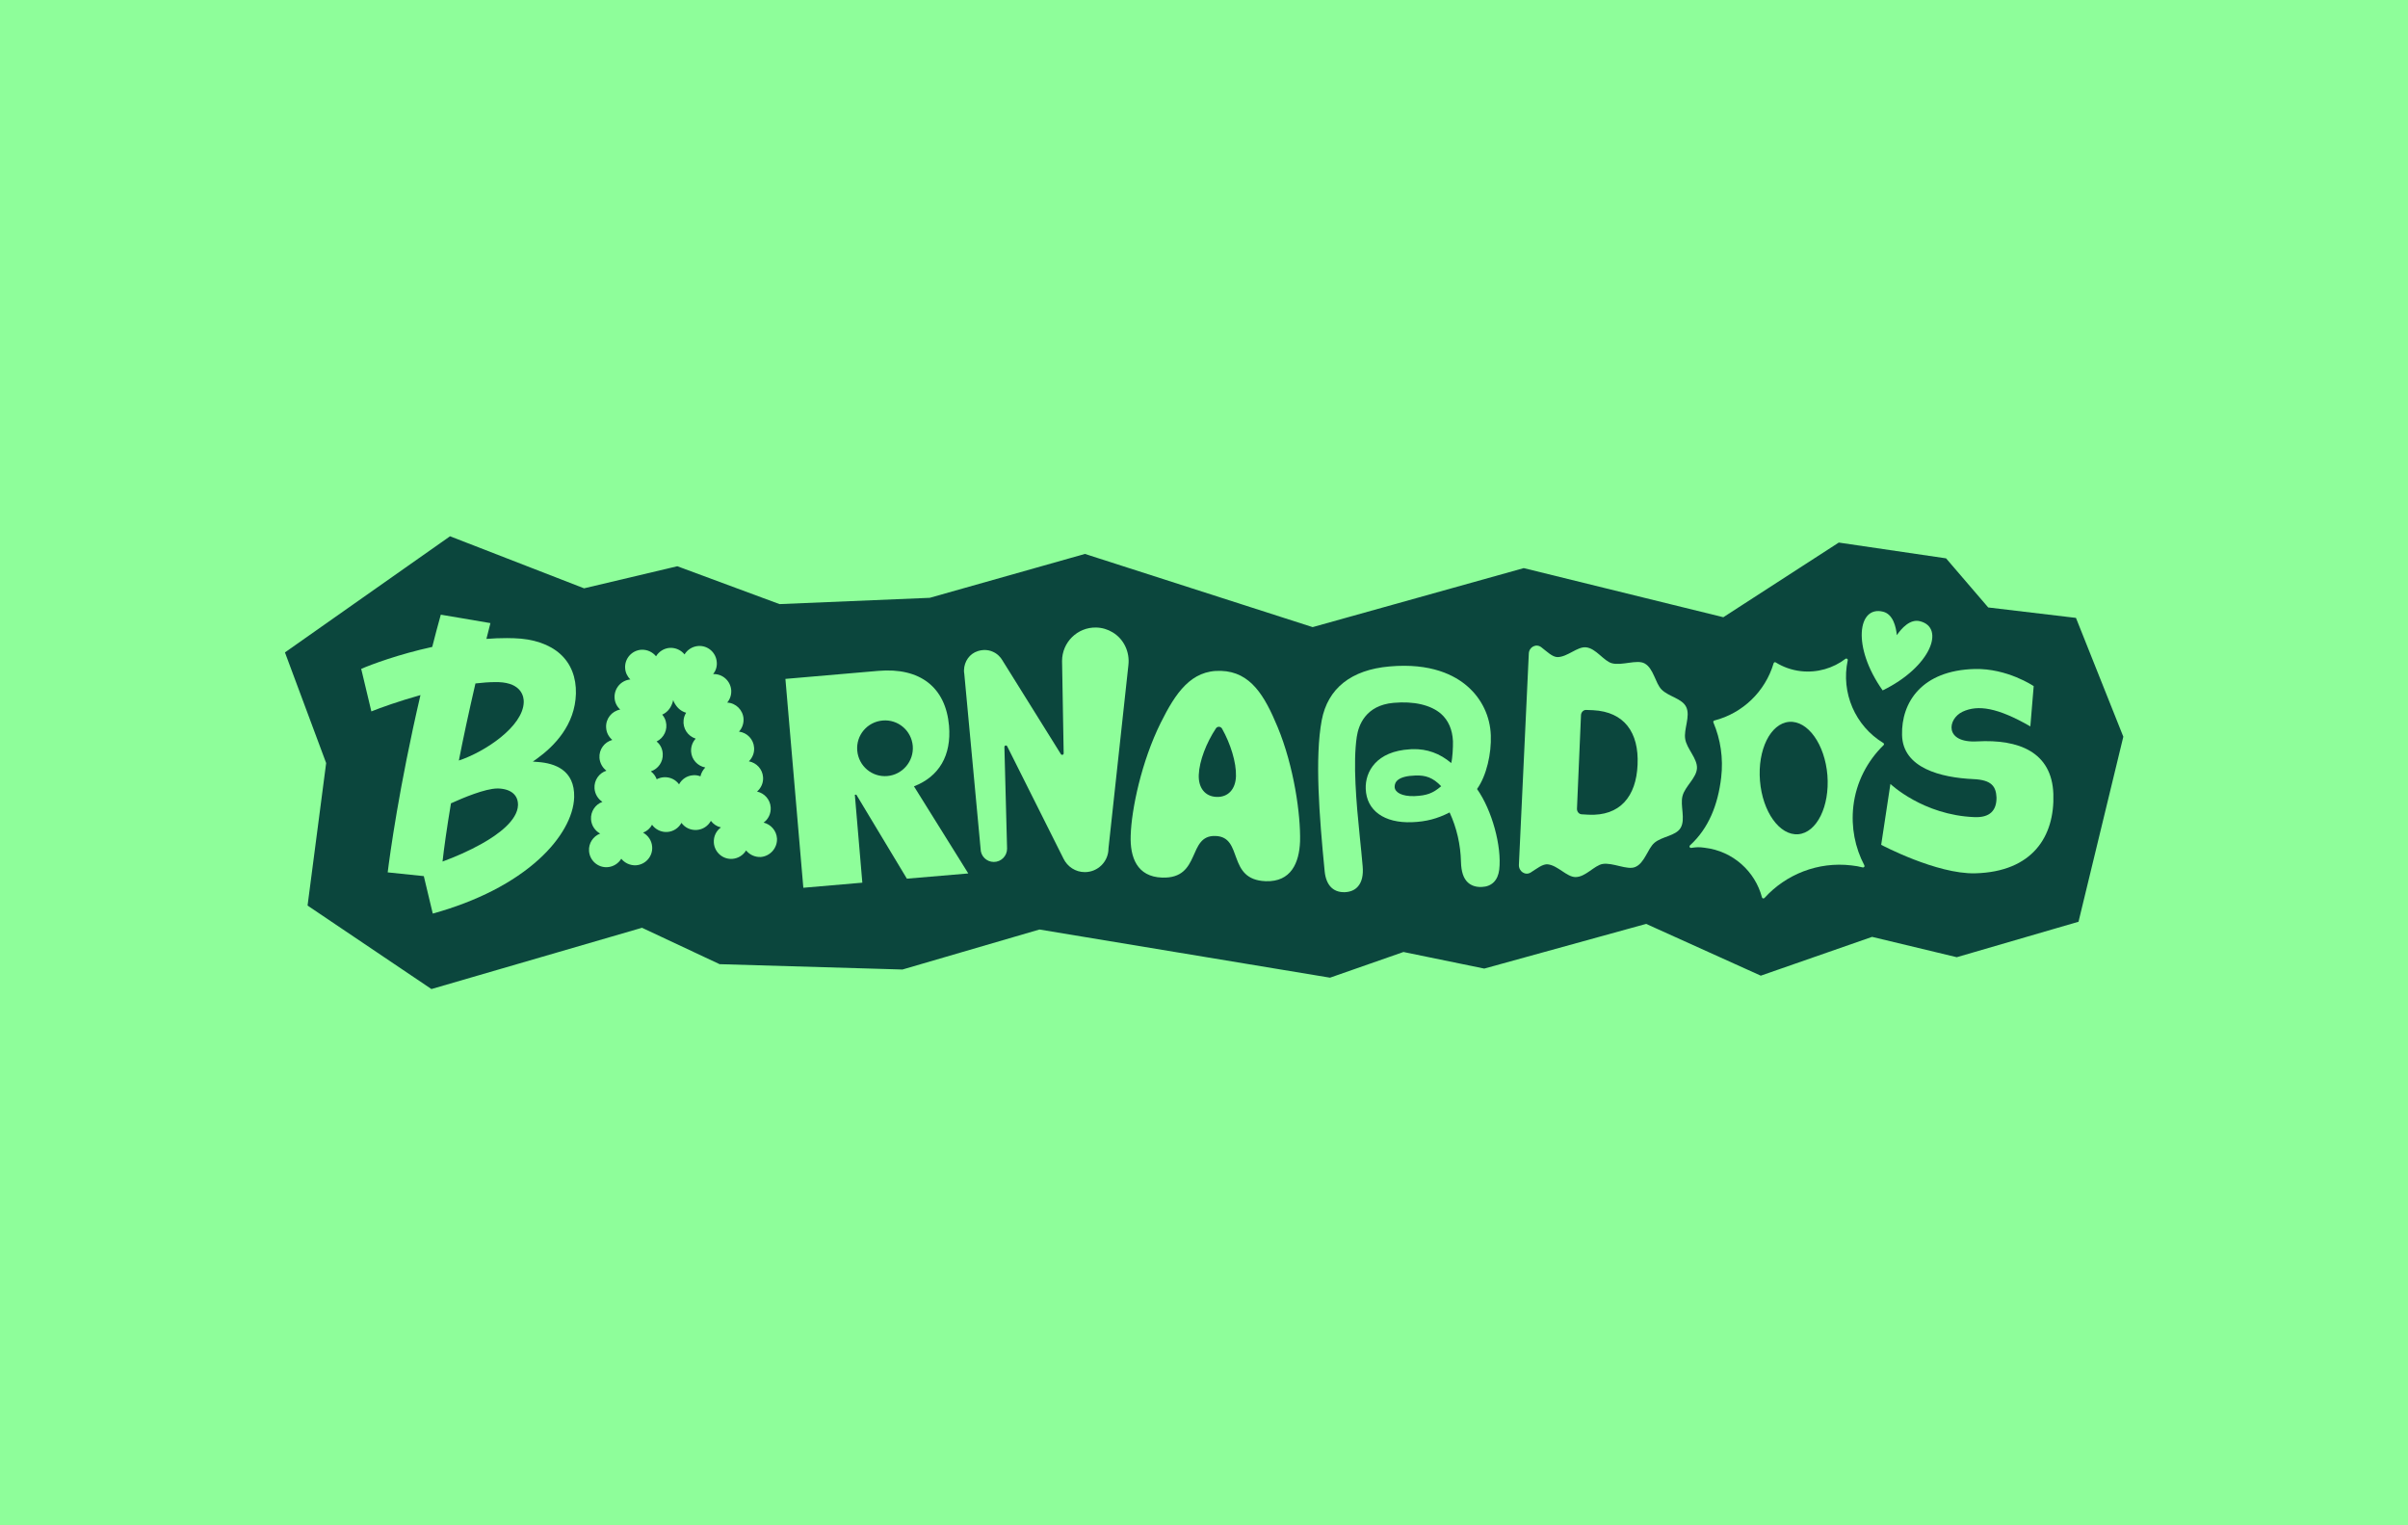
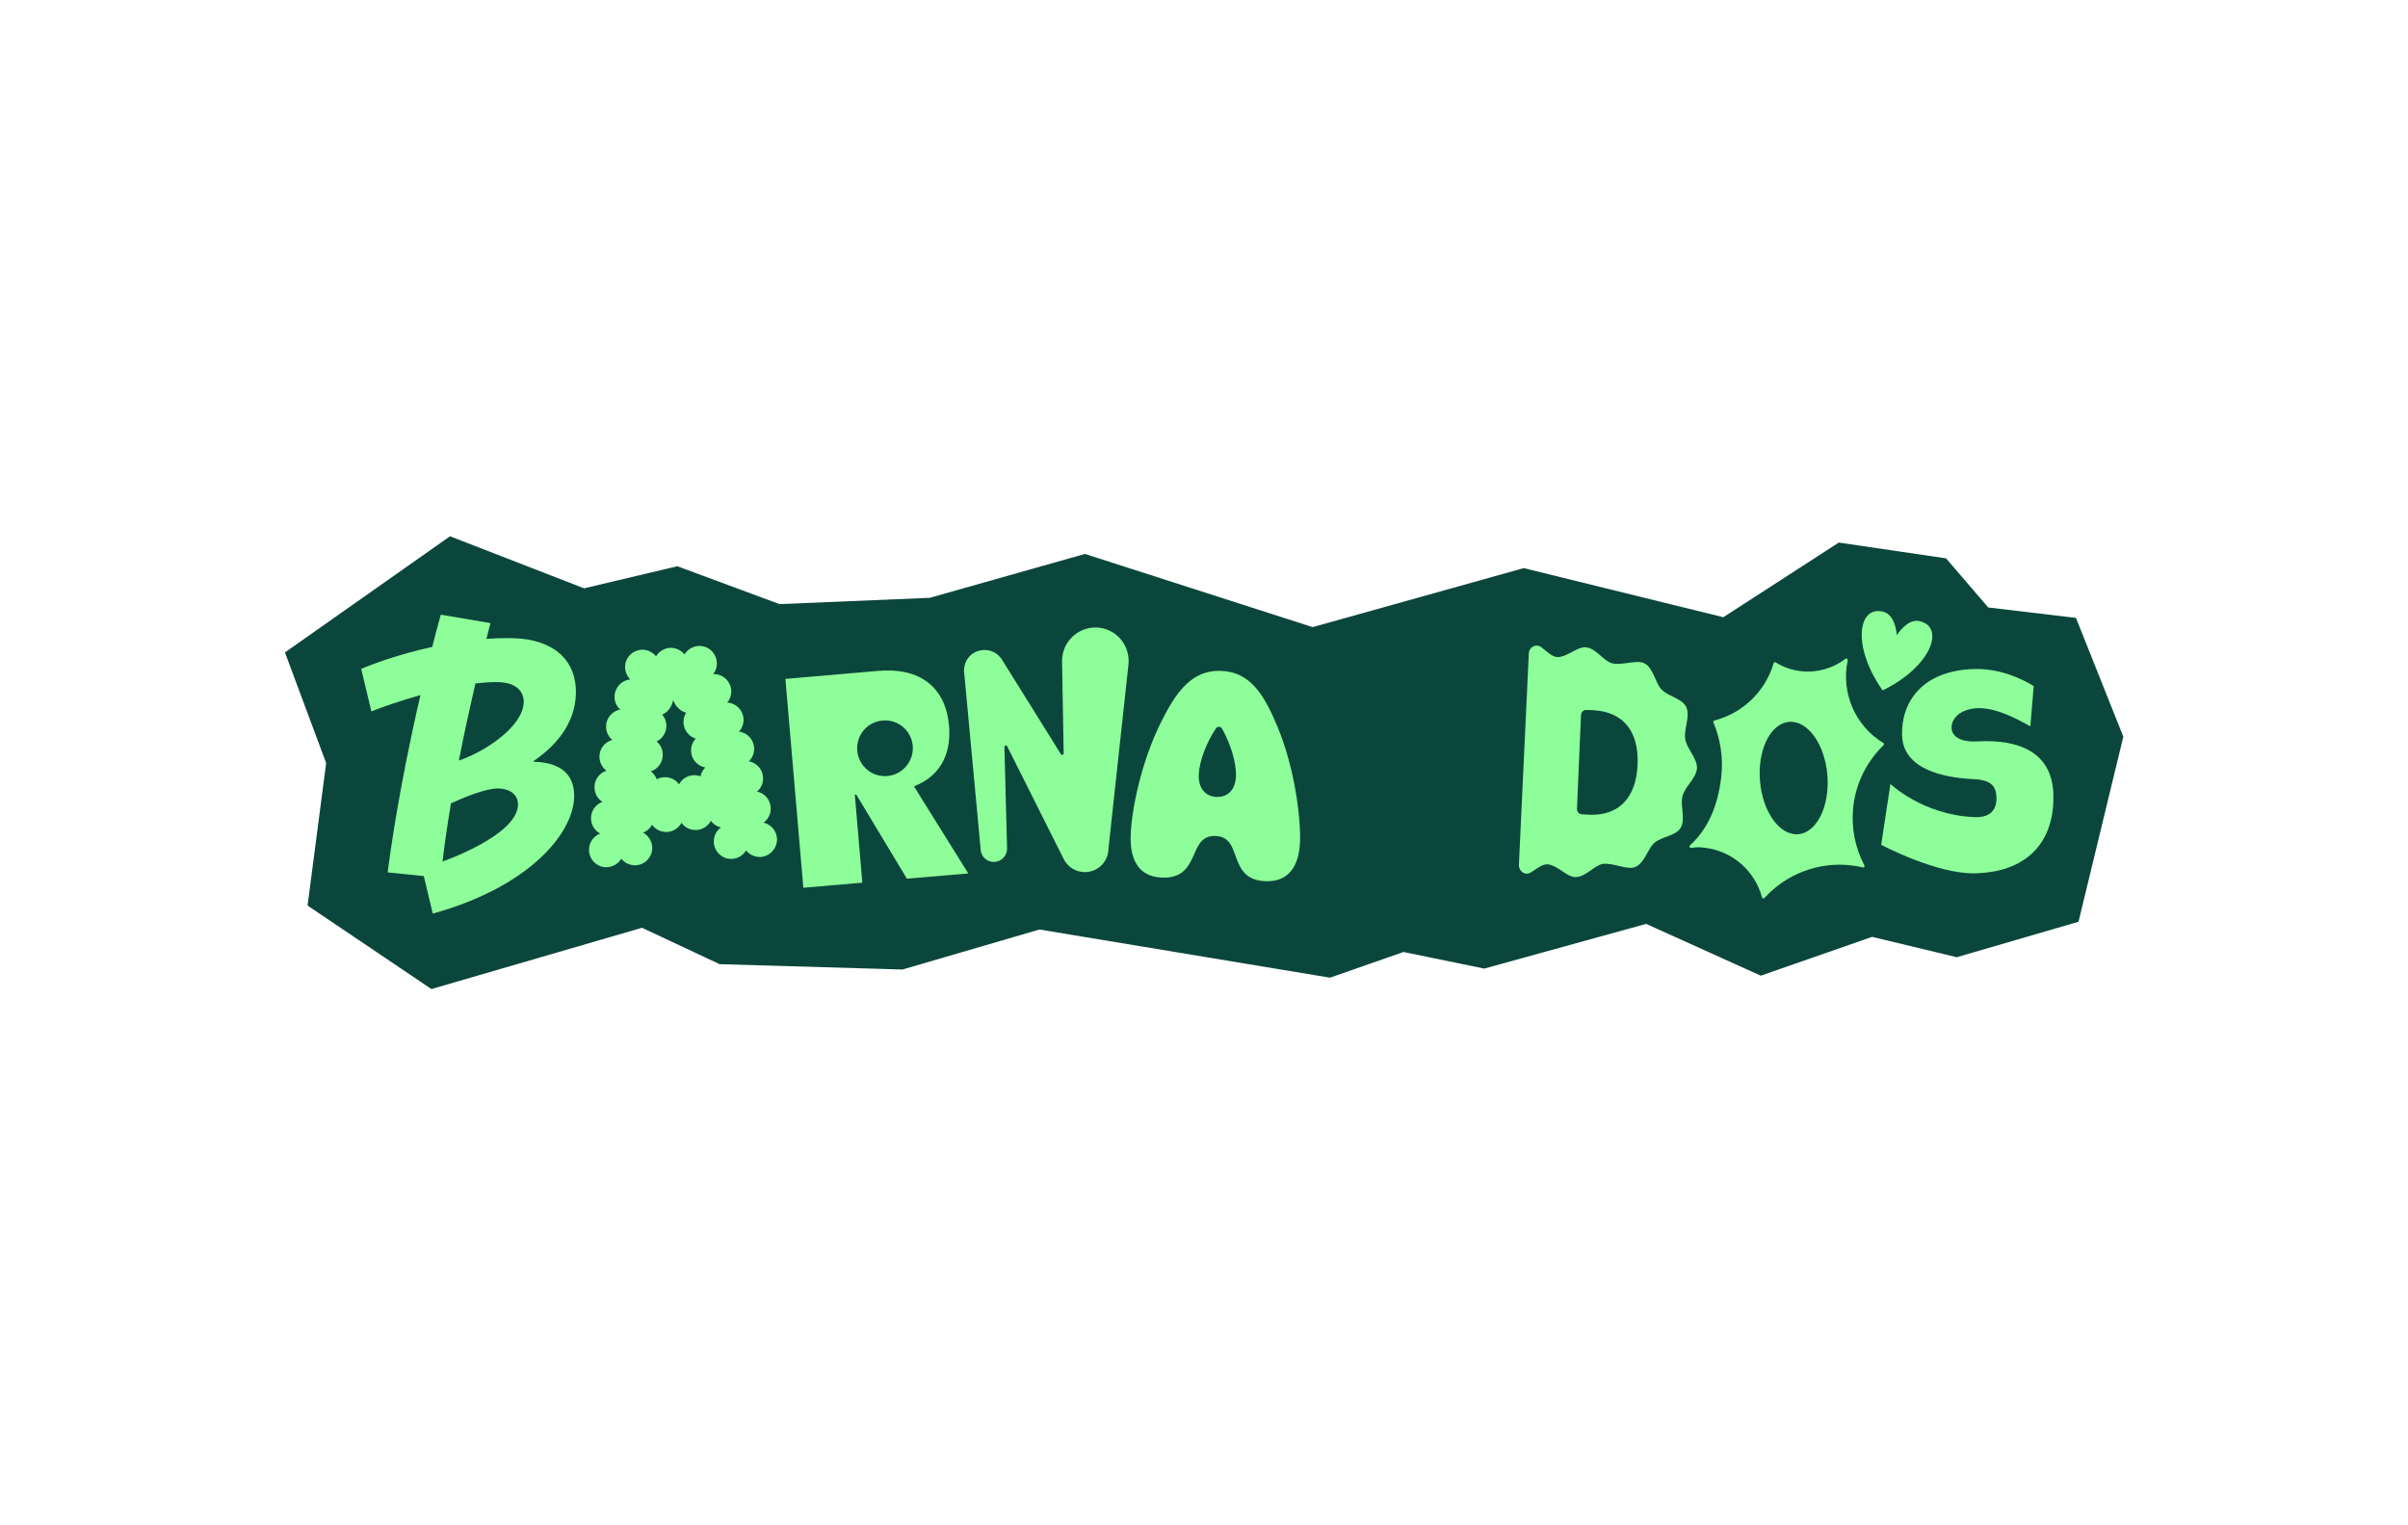
<svg xmlns="http://www.w3.org/2000/svg" version="1.1" id="Layer_1" x="0px" y="0px" viewBox="0 0 1800 1140" style="enable-background:new 0 0 1800 1140;" xml:space="preserve">
  <style type="text/css">
	.st0{fill:#8EFE9A;}
	.st1{fill:#0B463D;}
</style>
-   <rect class="st0" width="1800" height="1140" />
  <g>
    <g>
      <g>
        <path class="st1" d="M1316.2,729.2l-85.7-38.7l-121,33.4l-60.4-12.4l-54.9,19.2l-217.2-36l-102.4,29.9l-136.7-4l-58-27.2     l-157.4,45.8l-92.6-62.4l13.9-106.5L213,487.6l123.4-86.8l100.2,38.9l69.7-16.5l76.4,28.3l112.3-4.7L811,414l170.2,54.7     l157.8-44.1l149.2,36.7l86.3-55.8l80.2,11.8l31.5,36.7l65.6,7.8l35.4,88.8l-33.5,138.3l-91,26.5l-63.3-15.2L1316.2,729.2z" />
      </g>
      <g>
        <path class="st0" d="M683.2,587.7c18.8-7.3,28.1-23.1,26.2-45.3c-2.5-28.7-21.6-43.7-52.9-41l-69.4,6l13.4,156.1l44.1-3.8     L639,594l1.1-0.1l37.8,62.8l45.9-3.9L683.2,587.7z M663.3,580c-11.5,1-21.5-7.5-22.5-19c-1-11.5,7.5-21.5,19-22.5     c11.5-1,21.5,7.5,22.5,19C683.2,568.9,674.7,579,663.3,580z" />
        <path class="st0" d="M955,543.3c-9.6-23.1-20-41.2-42.3-41.9c-22.4-0.8-34,16.6-45.1,38.9c-14.3,28.8-21.8,64.4-22.4,84.1     c-0.6,16.3,4.7,30.9,23.5,31.5c29.5,1,18.6-31.9,39.9-31.1c21.2,0.7,8.1,32.8,37.6,33.8c18.8,0.6,25-13.6,25.6-29.8     C972.3,609,967.3,572.9,955,543.3z M909.4,595.6c-8.7-0.3-13.7-6.9-13.3-16.5c0.4-10.4,5.7-24,12.8-34.7c1.1-1.7,3.6-1.6,4.6,0.2     c6.3,11.2,10.7,25.1,10.4,35.5C923.6,589.7,918.2,595.9,909.4,595.6z" />
        <path class="st0" d="M1407.3,516c-23.2-32.8-18.5-63.7,0.4-58.8c7.4,1.9,9.6,11.3,10.2,17.5c3.5-5.1,9.9-12.3,17.3-10.4     C1454.2,469,1443.4,498.4,1407.3,516z" />
        <path class="st0" d="M1407.8,555.3c-21-12.7-31.8-37.6-26.6-61.8c0.2-1-0.9-1.7-1.7-1.1c-9.2,7-21,10.6-33.4,9.2     c-6.9-0.8-13.2-3.1-18.7-6.5c-0.6-0.4-1.4-0.1-1.6,0.6c-6.3,21.3-23.3,37.4-44.3,42.8c-0.7,0.2-1,0.9-0.7,1.5     c5.3,12.6,7.5,26.6,5.8,41.1c-2.4,20.3-9.3,37.9-23.3,50.7c-0.8,0.7-0.2,2.1,0.9,1.9c4.2-0.6,5.8-0.7,10.1-0.1     c21.1,2.5,37.7,17.7,42.8,37.1c0.2,0.8,1.3,1.1,1.9,0.4c15.9-17.5,39.8-27.3,65-24.3c2.9,0.3,5.7,0.8,8.4,1.5     c0.9,0.2,1.7-0.7,1.2-1.6c-6.9-13.1-10-28.3-8.2-44.2c2.1-18,10.5-33.8,22.6-45.6C1408.5,556.5,1408.4,555.7,1407.8,555.3z      M1344.2,623.5c-13.9,1.1-26.7-16.7-28.6-39.9c-1.9-23.2,7.8-42.9,21.8-44.1c13.9-1.1,26.7,16.7,28.6,39.9     C1367.8,602.6,1358.1,622.3,1344.2,623.5z" />
        <path class="st0" d="M580.8,626.6c-0.4-5.8-4.6-10.5-10-11.8c3.5-2.5,5.6-6.7,5.3-11.4c-0.4-5.9-4.7-10.6-10.2-11.8     c3-2.6,4.8-6.5,4.5-10.7c-0.4-6.1-4.9-10.8-10.6-11.9c2.6-2.6,4.2-6.2,3.9-10.2c-0.4-6.3-5.2-11.2-11.3-12     c2.3-2.5,3.6-5.9,3.4-9.6c-0.4-6.6-5.8-11.8-12.2-12.1c2.1-2.5,3.2-5.7,3-9.2c-0.5-7-6.5-12.4-13.5-12.1c1.9-2.4,3-5.5,2.7-8.9     c-0.5-7.2-6.7-12.6-13.8-12.1c-4.4,0.3-8.2,2.8-10.3,6.3c-2.6-3.2-6.6-5.1-11-4.9c-4.4,0.3-8.2,2.8-10.3,6.3     c-2.6-3.2-6.6-5.1-11-4.9c-7.2,0.5-12.6,6.7-12.1,13.8c0.2,3.3,1.7,6.3,3.9,8.4c-7,0.7-12.2,6.7-11.8,13.8     c0.2,3.5,1.8,6.5,4.2,8.7c-6.4,1.2-11,7-10.5,13.6c0.2,3.7,2,6.9,4.6,9.1c-5.9,1.6-10,7.1-9.6,13.4c0.3,3.9,2.3,7.4,5.2,9.6     c-5.5,1.8-9.3,7.1-8.9,13.2c0.3,4.3,2.6,7.9,5.9,10.1c-5.3,1.9-8.9,7.2-8.5,13.1c0.3,4.6,3,8.5,6.8,10.6c-5.2,2-8.7,7.2-8.3,13     c0.5,7.2,6.7,12.6,13.8,12.1c4.4-0.3,8.2-2.8,10.3-6.3c2.6,3.2,6.6,5.1,11,4.9c7.2-0.5,12.6-6.7,12.1-13.8     c-0.3-4.6-3-8.5-6.8-10.6c2.9-1.1,5.3-3.2,6.7-5.9c2.5,3.5,6.8,5.7,11.4,5.4c4.6-0.3,8.5-3,10.6-6.8c2.5,3.5,6.7,5.6,11.4,5.3     c4.6-0.3,8.5-3,10.6-6.8c1.8,2.4,4.4,4.2,7.5,4.9c-3.5,2.5-5.6,6.7-5.3,11.4c0.5,7.2,6.7,12.6,13.8,12.1     c4.4-0.3,8.2-2.8,10.3-6.3c2.6,3.2,6.6,5.1,11,4.9C575.8,639.9,581.2,633.7,580.8,626.6z M495.4,531.8l0,0.2c0,0,0,0-0.1-0.1     C495.4,532,495.4,531.9,495.4,531.8z M523.6,580.2c-1.7-0.6-3.5-1-5.5-0.8c-4.6,0.3-8.5,3-10.5,6.8c-2.5-3.5-6.7-5.6-11.4-5.3     c-1.9,0.1-3.7,0.7-5.3,1.5c-0.9-2.4-2.4-4.4-4.4-5.9c5.5-1.8,9.3-7.1,8.9-13.2c-0.2-3.7-1.9-7-4.6-9.1c5.5-2.7,8.5-8.9,6.9-15     c-0.5-2-1.5-3.7-2.7-5.1c3.2-1.4,5.9-4.1,7.4-8.1c0.4-0.9,0.6-1.8,0.8-2.8c0.3,0.9,0.7,1.8,1.2,2.6c2.1,3.7,5.2,6,8.5,6.9     c-1,1.6-1.7,3.4-1.9,5.4c-0.7,6.3,3.1,12,8.9,13.9l0.1,0.1c-2.3,2.5-3.6,5.9-3.4,9.6c0.4,6.1,4.9,10.8,10.6,11.9     C525.4,575.5,524.1,577.8,523.6,580.2z" />
        <path class="st0" d="M430.5,518.4c0.3-12.1-3.7-22.4-11.7-29.6c-8.1-7.3-20.1-11.4-34.7-11.8c-1.7,0-3.5-0.1-5.2-0.1     c-5.1,0-10.2,0.2-15.3,0.6c1-3.9,2-7.8,3-11.8l-37.1-6.3c-2.3,8.2-4.4,16.2-6.4,24.1c-25.1,5.5-45.2,13-53.1,16.4l7.6,31.8     c6.7-2.7,20.6-7.7,36.7-12.2c-16,68.7-22.9,119.6-24.5,132.5l27,2.8l6.7,28c32.9-9.1,60.4-23.2,79.6-40.8     c16.2-14.8,25.7-31.7,26.1-46.2c0.5-20.2-14.4-25.4-27.1-26.3l-3.8-0.3l3.1-2.2C414.3,557.7,429.9,541.8,430.5,518.4z      M360.1,630.6c-9.6,5.4-20,9.9-29.3,13.3c1.1-9.9,3.1-24.4,6.3-43.5c8.6-3.9,25.5-11.1,34.8-11.1l0.5,0c9.5,0.3,15,4.9,14.8,12.5     C386.8,613.2,372.3,623.8,360.1,630.6z M391.5,524.8c-0.5,18.1-28.7,37-48.5,43.6c3.3-16.9,7.4-36,12.4-57.6     c5.2-0.6,10.1-1,14.7-1c0.8,0,1.6,0,2.4,0C390.5,510.4,391.6,521.4,391.5,524.8z" />
        <path class="st0" d="M843.5,497c1.1-9.7-3.4-19.4-11.8-24.4c-3.6-2.2-7.8-3.5-12.3-3.6c-14.1-0.3-25.5,11.1-25.5,25l1.2,69     c0,1.2-1.5,1.6-2.1,0.6L749.6,494l-0.1-0.2c-1.7-3-4.4-5.5-7.6-6.8c-3.2-1.4-7.1-1.6-10.9-0.4c-6.2,1.9-10.2,7.7-10.4,14.2     c0,0.9,0,1.8,0.2,2.6L733,634.3c0,5.5,4.4,9.9,9.9,9.9s9.9-4.5,9.9-9.9l-2-76c0-1.2,1.6-1.6,2.1-0.5l42.1,84l0,0     c2.9,5.9,8.9,10,15.9,10c9.8,0,17.7-7.9,17.7-17.7L843.5,497z" />
-         <path class="st0" d="M1104.1,589.7c7.2-10.1,10.8-26.7,10.3-40.1c-0.5-14.2-6.7-27.2-17.3-36.5c-9.5-8.4-27.4-17.8-58.5-15     c-28.6,2.5-46.1,16.4-50.6,40.2c-5.2,27.7-1.9,71.4,2.2,112.9c1,10.1,6.1,15.6,14.4,15.6h0.7c4.2-0.2,7.5-1.6,9.8-4.3     c2.9-3.3,4.1-8.4,3.5-15.1c-0.6-7.3-1.4-14.6-2.1-21.6c-2.7-26.3-5.2-55.4-2.3-75.1c1.3-8.7,6.6-23.5,27.4-25.4     c15.3-1.4,28,1.6,35.6,8.2c5.5,4.9,8.5,11.8,8.9,20.5c0.1,4.4-0.3,12.6-1.3,16.3c-8.4-7.2-18.1-10.7-28.9-10.4h-0.5     c-0.5,0-0.9,0.1-1.3,0.1c-25.3,1.4-33.7,16.8-33.2,29.6c0.6,16.2,13.8,25.7,34.6,24.9c10.6-0.4,18.9-2.6,28.1-7.3     c5.3,11.5,8.2,24,8.5,37c0.2,7.2,1.8,12.2,5.1,15.3c2.6,2.4,6.1,3.6,10.5,3.4c7.4-0.3,12-4.9,13-12.9     C1122.7,632.7,1115.3,605.5,1104.1,589.7z M1057.3,595c-9.4,0.3-14.6-2.8-14.8-6.8c-0.1-4,2.8-8.2,15.5-8.6     c7.7-0.3,13.2,1.6,19.3,8C1071,593,1066.4,594.6,1057.3,595z" />
        <g>
          <path class="st0" d="M1257.7,594.9c1.9-7.3,10.5-13.5,10.8-20.8c0.3-7.3-7.6-14.4-8.8-21.8c-1.2-7.3,4-17,0.8-23.8      c-3-6.5-13.2-7.8-18.5-13.2c-4.7-4.8-5.9-15.8-12.7-19.5c-5.7-3.1-17,1.9-24.4-0.1c-6.2-1.7-11.8-11.1-19.3-11.9      c-6.5-0.7-13.8,7.2-21.3,7.3c-3.9,0-8-4.2-12.2-7.4c-3.8-2.9-9.1-0.2-9.3,4.8l-7.4,157.8c-0.2,5,4.8,8.3,8.8,5.8      c4.5-2.8,9-6.6,12.9-6.1c7.5,0.9,14.1,9.5,20.6,9.5c7.6,0,14-8.7,20.3-9.8c7.6-1.2,18.4,4.8,24.3,2.3      c7.1-2.9,9.3-13.7,14.4-18.1c5.8-4.9,16-5.1,19.6-11.2C1260.1,612.2,1255.8,602,1257.7,594.9z M1224.1,571.5      c-1,24-13.3,38.5-36.6,37.4l-5.2-0.3c-2-0.1-3.6-2-3.5-4.2l3-69.9c0.1-2.2,1.8-4,3.9-3.9l5.2,0.2      C1214.1,532,1225.2,547.4,1224.1,571.5z" />
        </g>
        <path class="st0" d="M1467.1,531.9c11.4-5.3,26.1-3.1,50.6,11l2.5-30.1c0,0-19.7-13.4-44.1-12.8c-39.6,1-54.9,25-54.3,49.3     c0.5,24.8,29.1,31.9,53.4,33c13.7,0.6,16.8,5.6,17.2,13.7c0,0-0.1-9.7,0,0c0.1,9.7-4.9,15.2-16.5,14.7     c-38.5-1.5-62.8-24.8-62.8-24.8l-6.9,45.5c0,0,41.4,22,70.2,21.3c43.1-1.1,59.6-27.8,58.5-59.3c-1.1-31.4-25.9-41-56.9-39.3     C1453.3,555.5,1455.6,537.3,1467.1,531.9z" />
      </g>
    </g>
  </g>
</svg>